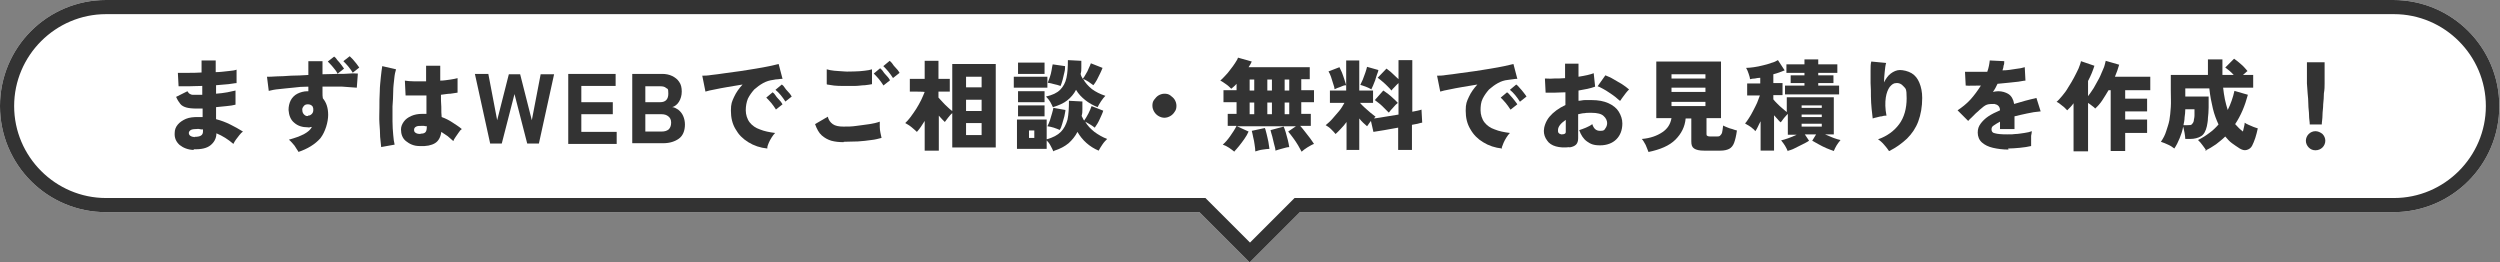
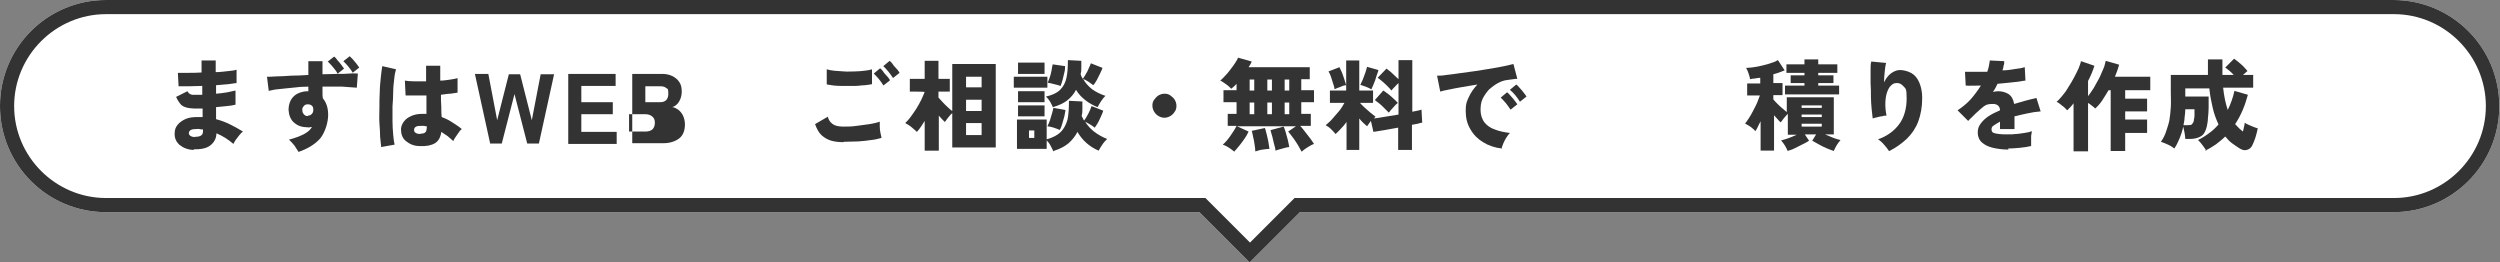
<svg xmlns="http://www.w3.org/2000/svg" id="_レイヤー_2" data-name=" レイヤー 2" version="1.1" viewBox="0 0 707 74.2">
  <rect x="0" y="0" width="707" height="74.2" fill="#808080" stroke="none" />
  <defs>
    <style>
      .cls-1 {
        fill: #333;
      }

      .cls-1, .cls-2 {
        stroke-width: 0px;
      }

      .cls-2 {
        fill: #fff;
      }
    </style>
  </defs>
  <g id="_レイヤー_1-2" data-name=" レイヤー 1-2">
    <g>
      <g>
        <path class="cls-2" d="M677,0H30C13.4,0,0,13.4,0,30h0c0,16.6,13.4,30,30,30h309.2l14.2,14.2,14.2-14.2h309.2c16.6,0,30-13.4,30-30h0c0-16.6-13.4-30-30-30Z" />
        <path class="cls-1" d="M677,4c14.3,0,26,11.7,26,26s-11.7,26-26,26h-310.9l-1.2,1.2-11.4,11.4-11.4-11.4-1.2-1.2H30c-14.3,0-26-11.7-26-26S15.7,4,30,4h647M677,0H30C13.4,0,0,13.4,0,30s13.4,30,30,30h309.2l14.2,14.2,14.2-14.2h309.2c16.6,0,30-13.4,30-30s-13.4-30-30-30h0Z" />
      </g>
      <g>
        <path class="cls-1" d="M54.9,42.4c-1.7,0-3.1-.6-4.1-1.4-1-.9-1.5-2-1.4-3.4,0-.9.3-1.7.9-2.4s1.4-1.2,2.3-1.6c1-.4,2.1-.5,3.3-.5.2,0,.5,0,.7,0,.2,0,.5,0,.7,0v-2.4c-.3,0-.6,0-.8,0h-.8c-1.3,0-2.3-.1-3-.3-.7-.2-1.3-.5-1.7-1s-.8-1.1-1.2-2l3.2-1.6c.2.3.4.6.6.7s.5.3.8.3c.3,0,.8,0,1.4,0h.7c.2,0,.5,0,.7,0v-2.5c-1.4,0-2.7.1-3.9.1-1.2,0-2.1,0-2.8,0l-.2-3.8c.7,0,1.6,0,2.8,0s2.5,0,3.9-.1c0-.7,0-1.3,0-1.9,0-.6,0-1.1,0-1.5h4c0,.9,0,2,0,3.3,1.3,0,2.5-.2,3.6-.3s1.8-.2,2.3-.4v3.8c-.5,0-1.3.2-2.3.3s-2.2.2-3.5.3c0,.4,0,.8,0,1.2,0,.4,0,.8,0,1.2,1.1-.1,2.2-.2,3.2-.4,1-.2,1.8-.4,2.3-.5v4c-.7.2-1.5.3-2.5.4s-1.9.2-3,.3v3.4c1.5.4,2.8.9,4,1.5s2.5,1.3,3.6,2c-.3.2-.7.6-1,1-.3.4-.7.9-1,1.3s-.5.8-.7,1.2c-1.5-1.3-3.1-2.3-4.8-3,0,1.5-.7,2.6-1.7,3.4s-2.6,1.2-4.8,1.1ZM55,38.7c1.6,0,2.4-.4,2.4-1.5v-.6c-.4,0-.7,0-1-.1s-.7,0-1,0c-.7,0-1.2.1-1.5.3s-.5.5-.5.8c0,.7.6,1.1,1.8,1.2h0Z" />
        <path class="cls-1" d="M84.4,42.9c-.3-.5-.7-1-1.1-1.7-.5-.6-1-1.2-1.6-1.7,1.8-.5,3.2-1,4.3-1.6s1.8-1.2,2.2-2c-.2,0-.4,0-.6.1s-.4,0-.6,0c-1.5,0-2.8-.4-3.8-1.3-1-.8-1.5-2.1-1.6-3.6,0-1,.2-1.9.6-2.7.4-.8,1.1-1.5,1.9-1.9s1.8-.7,2.8-.7h.3c0-.2,0-.4,0-.6s0-.5,0-.7c-1.5,0-3,.1-4.4.3-1.4.1-2.7.3-3.9.4-1.2.1-2.1.3-2.9.5l-.5-4c.6,0,1.5,0,2.7-.1,1.2,0,2.6-.1,4.1-.2,1.6,0,3.2-.1,4.9-.2v-3.9h4v3.7c1.5,0,2.9-.1,4.2-.1,1.3,0,2.5,0,3.5-.1s1.8,0,2.3,0l-.3,4c-1-.1-2.4-.2-4.1-.3-1.7,0-3.6,0-5.6,0,0,.6,0,1.1,0,1.7s0,1.1.1,1.6c1,1.2,1.5,2.7,1.5,4.7s-.8,4.8-2.2,6.6c-1.5,1.7-3.6,3-6.3,3.9h0ZM87.1,32.7c.5,0,.8-.2,1.1-.5s.4-.7.4-1.1,0-.6-.2-1c-.3-.4-.8-.6-1.3-.6s-.9.1-1.2.5-.5.7-.4,1.2c0,.5.2.9.5,1.2.3.3.7.5,1.1.4ZM95.4,20.7c-.3-.6-.8-1.2-1.3-1.8-.5-.6-1-1.1-1.4-1.5l1.8-1.4c.3.2.6.5.9,1,.4.4.7.8,1.1,1.3.3.4.6.8.8,1.1l-1.9,1.5ZM99.8,20.6c-.4-.6-.8-1.2-1.3-1.8-.5-.6-1-1.1-1.4-1.5l1.8-1.4c.2.2.5.5.9.9.3.4.7.8,1,1.2.3.4.6.8.8,1.1l-1.9,1.5h0Z" />
        <path class="cls-1" d="M107.8,41.6c-.1-.8-.2-1.7-.3-2.9,0-1.2-.1-2.5-.2-3.9s0-2.9,0-4.4,0-3,.1-4.5c0-1.5.2-2.8.3-4.1s.3-2.3.4-3.1l3.9.9c-.2.6-.4,1.5-.5,2.6s-.3,2.3-.3,3.7-.1,2.8-.2,4.2c0,1.5,0,2.9,0,4.2,0,1.4.1,2.6.2,3.8s.2,2,.4,2.8l-3.9.7h0ZM118.6,41.3c-1.6,0-2.8-.6-3.8-1.4s-1.4-2-1.4-3.3c0-.8.3-1.5.8-2.2.5-.7,1.2-1.2,2.1-1.6.9-.4,1.9-.6,3.1-.6s.4,0,.6,0c.2,0,.4,0,.6,0,0-.7,0-1.5,0-2.4,0-.9,0-1.8,0-2.8-1.1,0-2.2,0-3.2,0-1,0-1.9,0-2.7,0l-.2-4.2c.7.1,1.5.2,2.6.2,1.1,0,2.2,0,3.4,0,0-.7,0-1.5,0-2.2,0-.7,0-1.5,0-2.2h4c0,.6,0,1.3,0,2s0,1.4,0,2.2c1.1,0,2-.2,2.9-.3.9-.1,1.5-.3,2-.4v4.1c-.5.1-1.2.2-2,.3-.8,0-1.7.2-2.7.3,0,1.2,0,2.3.1,3.4,0,1.1,0,2.1.1,2.9,1.1.4,2.1.9,3,1.5.9.6,1.9,1.2,2.7,1.9-.3.2-.6.5-.9,1s-.6.8-.9,1.3c-.3.4-.5.8-.6,1.1-.5-.5-1.1-.9-1.6-1.4-.6-.4-1.2-.8-1.8-1.2-.2,1.5-.8,2.6-1.8,3.2s-2.4.9-4.2.8h0ZM118.9,37.8c.7,0,1.1-.1,1.4-.4s.4-.8.4-1.7c-.3,0-.5,0-.8-.1-.3,0-.5,0-.8,0-.5,0-1,0-1.4.2s-.6.5-.6.9c0,.4.1.7.5.9.3.2.8.3,1.3.3Z" />
        <path class="cls-1" d="M138.6,40.5l-4.3-19.6h3.8l2.5,13.1,3.3-13h3.2l3.3,13,2.5-13h3.8l-4.3,19.6h-3.3l-3.6-14-3.6,14h-3.3,0Z" />
        <path class="cls-1" d="M160.7,40.5v-19.6h13.4v3.4h-9.7v4.6h8.9v3.4h-8.9v5h10v3.4h-13.7Z" />
-         <path class="cls-1" d="M178.8,40.5v-19.6h8.5c1,0,2,.2,2.8.6.8.4,1.5.9,2,1.7.5.7.7,1.6.7,2.7s-.3,2.1-.8,2.9-1.2,1.3-1.9,1.5c.6,0,1.2.4,1.8.8.5.4,1,1,1.3,1.7.3.7.5,1.5.5,2.4,0,1.8-.6,3.2-1.7,4s-2.6,1.3-4.4,1.3c0,0-8.8,0-8.8,0ZM182.5,28.9h4.2c1.5,0,2.3-.8,2.3-2.4s-.2-1.3-.6-1.6c-.4-.4-1-.5-1.7-.5h-4.2v4.6h0ZM182.5,37.2h4.6c.9,0,1.5-.2,2-.6.4-.4.7-1,.7-1.9s-.3-1.4-.8-1.8-1.1-.6-1.9-.6h-4.6v4.9Z" />
-         <path class="cls-1" d="M217,42c-2-.2-3.8-.8-5.4-1.8s-2.7-2.1-3.6-3.7c-.9-1.5-1.3-3.2-1.3-5.2s.3-2.6.9-3.9,1.4-2.4,2.4-3.5c-1.4.2-2.8.5-4.2.7-1.4.2-2.6.5-3.7.7s-2,.4-2.6.6l-.9-4.5c.6,0,1.4,0,2.6-.2,1.1-.1,2.4-.3,3.8-.5,1.4-.2,2.9-.4,4.4-.6s3-.5,4.4-.7,2.7-.5,3.8-.7,2-.5,2.6-.6l1.1,4.2c-.3,0-.7,0-1.2.1-.5,0-1,.1-1.5.2-.9.1-1.9.4-2.8.9-.9.5-1.7,1.1-2.5,1.8-.7.8-1.3,1.6-1.8,2.6-.4,1-.6,2.1-.6,3.3s.4,2.5,1.1,3.4c.7.9,1.7,1.6,2.9,2,1.2.5,2.7.8,4.3,1-.3.3-.7.8-1,1.3-.3.5-.6,1-.8,1.5-.2.5-.4,1-.4,1.3h0ZM219.4,30.9c-.4-.6-.8-1.2-1.3-1.8-.5-.6-1-1.1-1.4-1.5l1.8-1.5c.3.2.6.5.9,1s.7.8,1.1,1.3c.4.4.6.8.8,1.1l-1.9,1.5h0ZM222.1,28.7c-.4-.6-.8-1.2-1.3-1.8s-1-1.1-1.5-1.5l1.8-1.5c.3.2.6.5.9,1s.7.8,1.1,1.3c.4.4.6.8.8,1.1l-1.9,1.5h0Z" />
+         <path class="cls-1" d="M178.8,40.5v-19.6h8.5c1,0,2,.2,2.8.6.8.4,1.5.9,2,1.7.5.7.7,1.6.7,2.7s-.3,2.1-.8,2.9-1.2,1.3-1.9,1.5c.6,0,1.2.4,1.8.8.5.4,1,1,1.3,1.7.3.7.5,1.5.5,2.4,0,1.8-.6,3.2-1.7,4s-2.6,1.3-4.4,1.3c0,0-8.8,0-8.8,0ZM182.5,28.9h4.2c1.5,0,2.3-.8,2.3-2.4s-.2-1.3-.6-1.6c-.4-.4-1-.5-1.7-.5h-4.2v4.6h0ZM182.5,37.2c.9,0,1.5-.2,2-.6.4-.4.7-1,.7-1.9s-.3-1.4-.8-1.8-1.1-.6-1.9-.6h-4.6v4.9Z" />
        <path class="cls-1" d="M238.6,40.2c-1.3,0-2.4-.1-3.5-.4-1-.3-1.9-.8-2.7-1.5-.8-.7-1.4-1.8-1.9-3.2l3.6-2.1c.2.9.7,1.6,1.4,2.1.7.5,1.7.7,3,.7s2.4,0,3.7-.2,2.5-.3,3.7-.5c1.2-.2,2.1-.4,2.9-.7,0,.4,0,.9,0,1.5s.1,1.2.2,1.7c.1.6.2,1,.3,1.4-.8.2-1.8.5-2.9.6-1.2.2-2.5.3-3.8.4-1.4,0-2.7.1-4,.1h0ZM233.8,23.8v-4.2c.6.2,1.3.3,2.1.4s1.8.1,2.8.2,2,0,3,0c1,0,1.9-.1,2.8-.2.9-.1,1.5-.2,2.1-.4v4.2c-.5.1-1.1.2-2,.3-.9,0-1.8.2-2.8.2s-2,0-3.1,0-2,0-2.8-.1-1.5-.2-2-.3h0ZM249.8,24.1c-.4-.6-.8-1.2-1.3-1.8-.5-.6-1-1.1-1.4-1.5l1.8-1.5c.2.2.6.5.9,1s.7.8,1.1,1.3c.4.4.6.8.8,1.1l-1.9,1.5h0ZM252.5,22c-.4-.6-.8-1.2-1.3-1.8-.5-.6-1-1.1-1.4-1.5l1.8-1.5c.2.2.6.5.9,1s.7.8,1.1,1.3c.4.4.6.8.8,1.1l-1.9,1.5h0Z" />
        <path class="cls-1" d="M261.5,42.6v-8.4c-.4.6-.8,1.2-1.1,1.7-.4.5-.7,1-1.1,1.4-.4-.4-1-.9-1.6-1.4s-1.2-.8-1.7-1.1c.5-.5,1-1,1.5-1.7.5-.7,1.1-1.5,1.6-2.3.5-.8,1-1.7,1.4-2.5.4-.8.7-1.6,1-2.3h0c0-.1-4.2-.1-4.2-.1v-3.6h4.2v-5.1h3.9v5.1h3.2v3.6h-3.2v1.7c.4.4.8.9,1.2,1.3.4.5.9.9,1.4,1.4s.9.8,1.3,1.1v-13.3h12.3v23.6h-12.3v-9.7c-.4.3-.8.8-1.2,1.3s-.7.9-.9,1.2c-.2-.2-.5-.5-.8-.8s-.6-.7-.9-1v9.9h-3.9,0ZM273.2,24.7h4.4v-3h-4.4v3ZM273.2,31.4h4.4v-3.2h-4.4v3.2ZM273.2,38.2h4.4v-3.4h-4.4v3.4Z" />
        <path class="cls-1" d="M286.7,24.8v-3.1h9.5v3.1h-9.5ZM297.9,42.8c-.2-.5-.5-1-.8-1.6-.3-.6-.7-1.1-1.1-1.5v2.4h-8.4v-8.3h8.4v5.6c1.8-.5,3.1-1.2,4-2.1s1.5-2.1,1.9-3.5c.3-1.5.4-3.2.4-5.3l3.8.2c0,.7,0,1.4,0,2.1,0,.7,0,1.3-.2,1.9,0,.2.2.5.3.7.1.2.2.5.4.7.4-.6.8-1.2,1.2-2,.4-.8.7-1.5.9-2.1l3.3,1.3c-.2.7-.6,1.5-1,2.4-.4.9-.9,1.7-1.4,2.4-.4-.3-.8-.6-1.3-.9-.5-.3-1-.6-1.4-.8.6,1.1,1.5,2,2.6,2.9,1.1.8,2.3,1.5,3.6,2-.4.4-.9.9-1.3,1.5s-.8,1.2-1.1,1.8c-2.6-1.1-4.6-2.9-6-5.3-.6,1.2-1.5,2.3-2.5,3.2-1.1.9-2.4,1.6-4,2.1h0ZM287.9,28.9v-3.1h7.5v3.1h-7.5ZM287.9,32.9v-3.1h7.5v3.1h-7.5ZM287.9,20.9v-3.2h7.5v3.2h-7.5ZM291,39h1.5v-2.1h-1.5v2.1ZM297.8,30.4c-.2-.5-.5-1-.8-1.6-.3-.5-.7-1-1.2-1.5,1.8-.4,3.1-1,4-1.9.9-.9,1.5-2,1.8-3.4.3-1.4.4-3,.4-5l3.8.2c0,.6,0,1.3,0,1.9,0,.6,0,1.2-.2,1.8.1.5.3.9.6,1.4.3-.4.6-.8.9-1.4.3-.5.6-1,.8-1.6.2-.5.5-1,.6-1.4l3.3,1.3c-.2.5-.4,1-.7,1.6s-.6,1.2-.9,1.8-.7,1.1-1,1.5c-.4-.3-.8-.6-1.4-1s-1.1-.6-1.5-.8c.6,1.1,1.4,2,2.5,2.9,1.1.8,2.3,1.4,3.8,1.9-.4.4-.8.9-1.2,1.5s-.7,1.1-1,1.7c-1.3-.5-2.5-1.2-3.5-2-1-.8-1.9-1.7-2.6-2.9-.6,1.2-1.5,2.2-2.5,3-1,.8-2.4,1.4-4,1.9h0ZM299.8,36.8c-.5-.2-1.1-.5-1.8-.7-.6-.2-1.2-.3-1.8-.4.2-.4.5-1,.7-1.6s.4-1.3.6-2c.2-.6.3-1.2.4-1.6l3.4.6c0,.5-.2,1.1-.3,1.8-.2.7-.4,1.4-.6,2.1s-.4,1.3-.7,1.7h0ZM299.9,24.3c-.6-.2-1.2-.4-1.8-.5-.6-.2-1.2-.3-1.8-.4.2-.5.4-1,.6-1.6s.4-1.3.5-2,.2-1.2.3-1.6l3.5.5c0,.5,0,1.1-.2,1.8s-.3,1.4-.5,2.1-.4,1.3-.6,1.8h0Z" />
        <path class="cls-1" d="M329.3,33.3c-.6,0-1.2-.2-1.7-.5s-.9-.7-1.2-1.2c-.3-.5-.5-1.1-.5-1.7s.1-1.2.5-1.7.7-.9,1.2-1.2c.5-.3,1.1-.5,1.7-.5s1.2.1,1.7.5.9.7,1.2,1.2.5,1.1.5,1.7-.1,1.2-.5,1.7c-.3.5-.7.9-1.2,1.2s-1.1.5-1.7.5Z" />
        <path class="cls-1" d="M349.2,43c-.5-.4-1-.8-1.6-1.2-.6-.4-1.2-.7-1.8-.9.7-.6,1.4-1.4,2.1-2.4s1.3-1.9,1.8-2.9h-2.5v-3.4h2.5v-3.3h-3.7v-3.4h3.7v-1.8c-.3.3-.5.6-.8.8s-.5.5-.7.6c-.4-.4-.9-.9-1.5-1.3-.6-.4-1.1-.8-1.6-1,.5-.4.9-.9,1.4-1.4s1-1.1,1.5-1.8c.5-.6.9-1.2,1.3-1.8.4-.6.7-1.1.8-1.5l3.9,1.1c-.2.5-.5,1-.9,1.6h17.3v3.4h-2.4v3.1h3.6v3.4h-3.6v3.3h2.7v3.4h-3c.5.5.9,1.1,1.4,1.7.5.6.9,1.2,1.4,1.8.4.6.8,1.1,1.1,1.6-.6.2-1.2.6-1.9,1-.6.4-1.2.8-1.6,1.2-.3-.5-.6-1.1-1-1.8-.4-.7-.9-1.4-1.4-2.1s-1-1.3-1.4-1.8l2.2-1.5h-16.7l3.3,1.5c-.3.7-.7,1.4-1.2,2.1s-1,1.4-1.5,2c-.5.6-1,1.2-1.4,1.6h0ZM353.4,25.6h1.3v-3.1h-1.3v3.1ZM353.4,32.3h1.3v-3.3h-1.3v3.3ZM355,42.8c0-.6-.1-1.2-.2-1.9-.1-.7-.2-1.4-.4-2.1-.1-.7-.3-1.3-.4-1.8l3.7-.8c.2.4.3,1,.5,1.7.2.7.3,1.4.5,2.2.1.8.2,1.4.3,2-.5,0-1.2.1-1.9.2-.8.1-1.4.3-2,.5ZM358.4,25.6h1.3v-3.1h-1.3v3.1ZM358.4,32.3h1.3v-3.3h-1.3v3.3ZM360.7,42.6c0-.5-.2-1.2-.4-1.9-.2-.7-.3-1.4-.5-2.1-.2-.7-.4-1.3-.5-1.8l3.7-1c.2.4.4.9.6,1.6s.4,1.4.6,2.2.3,1.4.4,2c-.5,0-1.2.2-1.9.4-.8.2-1.4.4-2,.6h0ZM363.3,25.6h1.3v-3.1h-1.3v3.1ZM363.3,32.3h1.3v-3.3h-1.3v3.3Z" />
        <path class="cls-1" d="M380.8,42.5v-8c-.5.7-1,1.3-1.6,1.9s-1,1.1-1.5,1.5c-.4-.5-.8-.9-1.3-1.4-.5-.5-1-.8-1.5-1.1.6-.5,1.3-1.1,1.9-1.8s1.3-1.5,1.9-2.2,1.1-1.6,1.5-2.3h-4.1v-3.5h4.6v-8.5h3.7v8.5h3.9v3.5h-3.7c.4.4.8.9,1.4,1.4s1.1,1,1.6,1.4c.5.4,1,.8,1.4,1.1,0,0-.1.2-.2.2,0,0-.2.2-.2.3.9-.1,2-.3,3.2-.5,1.2-.2,2.5-.4,3.7-.6v-8.9c-.4.3-.7.7-1.1,1.1-.4.4-.7.7-.9,1-.3-.4-.7-.8-1.1-1.2-.4-.4-.9-.9-1.4-1.3-.5-.4-.9-.8-1.4-1.1l2.5-2.6c.5.4,1.1.8,1.7,1.4.6.6,1.2,1.1,1.7,1.6v-5.4h3.9v14.6c.6-.1,1.1-.2,1.5-.3.5-.1.8-.2,1.1-.3l.2,3.7c-.4,0-.8.2-1.3.3-.5.1-1,.2-1.6.3v7.1h-3.9v-6.3c-1.3.2-2.6.5-3.9.7s-2.3.4-3.1.5l-.7-3.1c-.2.3-.4.5-.6.8s-.3.5-.5.7c-.7-.6-1.5-1.3-2.2-2.2v8.9h-3.7ZM377.4,25.2c0-.4-.2-1-.4-1.6-.2-.6-.4-1.3-.6-1.9-.2-.6-.5-1.2-.7-1.5l3.1-1.2c.2.4.4.9.7,1.5.2.6.5,1.3.7,2,.2.7.4,1.2.5,1.6-.5,0-1.1.2-1.7.5-.6.2-1.1.4-1.5.6ZM387.7,25.2c-.4-.2-.9-.5-1.5-.7s-1.1-.4-1.5-.5c.2-.4.4-.9.7-1.5.2-.6.5-1.3.7-1.9s.4-1.2.5-1.7l3.2.9c0,.3-.2.8-.4,1.3s-.3,1-.5,1.6c-.2.5-.4,1-.6,1.5-.2.5-.4.8-.5,1.1h0ZM392.7,31.8c-.5-.5-1.1-1.1-1.8-1.8-.7-.7-1.5-1.2-2.1-1.7l2.4-2.7c.4.3.9.6,1.4,1s1,.8,1.5,1.3.9.8,1.2,1.2c-.4.3-.8.7-1.3,1.3-.5.5-.9,1-1.2,1.4h0Z" />
        <path class="cls-1" d="M424.8,42c-2-.2-3.8-.8-5.4-1.8-1.5-.9-2.7-2.1-3.6-3.7-.9-1.5-1.3-3.2-1.3-5.2s.3-2.6.9-3.9,1.4-2.4,2.4-3.5c-1.4.2-2.8.5-4.2.7s-2.6.5-3.7.7-2,.4-2.6.6l-.9-4.5c.6,0,1.5,0,2.6-.2,1.1-.1,2.4-.3,3.8-.5,1.4-.2,2.9-.4,4.4-.6s3-.5,4.4-.7,2.7-.5,3.8-.7,2-.5,2.6-.6l1.1,4.2c-.3,0-.7,0-1.2.1s-1,.1-1.5.2c-1,.1-1.9.4-2.8.9s-1.7,1.1-2.5,1.8c-.7.8-1.3,1.6-1.8,2.6s-.6,2.1-.6,3.3.4,2.5,1.1,3.4,1.7,1.6,2.9,2c1.2.5,2.7.8,4.3,1-.3.3-.7.8-1,1.3-.3.5-.6,1-.8,1.5s-.4,1-.5,1.3h0ZM427.1,30.9c-.4-.6-.8-1.2-1.3-1.8s-1-1.1-1.4-1.5l1.8-1.5c.3.2.6.5,1,1,.4.4.7.8,1.1,1.3s.6.8.8,1.1l-1.9,1.5h0ZM429.8,28.7c-.4-.6-.8-1.2-1.3-1.8s-1-1.1-1.5-1.5l1.8-1.5c.3.2.6.5,1,1,.4.4.7.8,1.1,1.3s.6.8.8,1.1l-1.9,1.5h0Z" />
-         <path class="cls-1" d="M443.9,41.6c-1.5.2-2.8.1-3.9-.2-1.1-.3-2-.9-2.5-1.7-.6-.8-.9-1.7-.9-2.7s.5-2.7,1.6-4c1.1-1.3,2.6-2.4,4.5-3.3v-3.6c-1,0-2,.1-2.9.1-1,0-1.8,0-2.7,0l-.2-4c.7,0,1.5.1,2.5,0,1,0,2.1,0,3.2-.1v-4.1h3.8v3.7c1.9-.3,3.3-.6,4.3-1l.4,3.8c-1.3.5-2.9.8-4.7,1.1v2.9c.6,0,1.2-.2,1.8-.2.6,0,1.3,0,1.9,0,1.9,0,3.5.3,4.8.9s2.3,1.4,2.9,2.4,1,2.1,1,3.3c0,1.9-.6,3.4-1.7,4.5-1.1,1.1-2.7,1.7-4.6,1.7s-2.7-.4-3.7-1.1-1.7-1.8-2.2-3.2c.6-.2,1.2-.4,1.9-.7.7-.3,1.3-.6,1.8-1,.4,1.3,1.1,1.9,2.2,1.9s1.2-.2,1.5-.7c.3-.4.5-.9.5-1.5s-.3-1.4-1-2c-.6-.6-1.8-.9-3.4-.9s-1.3,0-2,.1c-.6,0-1.2.2-1.8.3v6.8c0,.8-.2,1.4-.6,1.8s-1.1.7-2,.8h0ZM441.6,38c.8,0,1.2-.2,1.2-.7v-3.4c-.7.5-1.2.9-1.6,1.4-.4.5-.6,1-.6,1.5s0,.6.2.8c.1.2.4.3.7.4h0ZM458.1,28.5c-.4-.3-.8-.7-1.3-1.1s-1.1-.8-1.7-1.2c-.6-.4-1.2-.8-1.8-1.1s-1.1-.6-1.5-.7l2.2-3.1c.7.3,1.5.6,2.3,1.1s1.6.9,2.4,1.4c.8.5,1.4,1,2,1.5-.3.3-.6.6-.9,1-.3.4-.6.8-.9,1.2s-.5.7-.6.9h0Z" />
-         <path class="cls-1" d="M466.2,43c-.2-.6-.5-1.2-.8-2-.4-.7-.7-1.3-1.1-1.7,2.4-.2,4.3-.9,5.8-1.9s2.3-2.3,2.6-4h-4.3v-16h18.3v16h-4.1v4.4c0,.3,0,.5.2.6.1.1.4.2.8.2h1.7c.5,0,.9,0,1.1-.2s.5-.5.6-.9.2-1.1.3-2c.3.2.7.3,1.1.5.5.2,1,.4,1.5.5.5.2.9.3,1.3.4-.2,1.5-.5,2.7-.8,3.5s-.8,1.4-1.4,1.7c-.6.3-1.4.5-2.5.5h-4.6c-1.3,0-2.2-.2-2.8-.6s-.8-1-.8-2v-6.5h-1.6c-.2,2.3-1.2,4.3-2.9,6-1.7,1.7-4.3,2.8-7.7,3.5h0ZM472.7,22.2h9.6v-1.2h-9.6v1.2ZM472.7,26h9.6v-1.2h-9.6v1.2ZM472.7,30h9.6v-1.2h-9.6v1.2Z" />
        <path class="cls-1" d="M505.6,42.8c-.2-.5-.5-1.1-.8-1.6-.3-.5-.7-1-1.1-1.5.5-.1,1.1-.3,2-.6.8-.3,1.6-.6,2.4-1h-2.5v-5.9c-.3.3-.7.7-1.1,1.2s-.7.9-.9,1.2c-.3-.2-.6-.5-.9-.9s-.7-.7-1-1.1v10h-3.8v-8.3c-.3.6-.6,1.1-.8,1.6s-.5.9-.7,1.2c-.2-.3-.5-.6-.8-.8-.4-.3-.7-.6-1.1-.8s-.7-.4-1-.6c.4-.4.7-.9,1.1-1.5s.8-1.3,1.2-2.1.8-1.5,1.1-2.2c.3-.8.6-1.5.8-2.1h-3.6v-3.4h3.7v-1.6c-.5,0-1,.1-1.5.2-.5,0-.9.1-1.4.2,0-.4-.2-1-.4-1.6-.2-.6-.4-1.1-.7-1.6.7,0,1.4-.1,2.2-.2.8-.1,1.7-.3,2.5-.5.9-.2,1.6-.4,2.4-.7.8-.2,1.4-.5,1.9-.8l1.9,2.9c-1,.4-2,.8-3.2,1.1v2.5h2.6v3.4h-2.6v1.2c.3.4.7.8,1.1,1.2.5.5.9.9,1.4,1.3s.9.8,1.3,1.1v-4.2h13.3v10.5h-2.5c.8.3,1.6.7,2.4,1,.8.3,1.5.5,2,.6-.4.5-.8,1-1.1,1.5s-.6,1.1-.8,1.6c-.6-.2-1.4-.5-2.1-.8s-1.5-.7-2.2-1.1c-.7-.4-1.3-.7-1.8-1l1.1-1.8h-3.2l1.2,1.8c-.5.3-1.1.7-1.8,1-.7.4-1.5.7-2.2,1.1s-1.5.6-2.1.8h0ZM504.8,26.7v-2.5h5.5v-.7h-3.9v-2.2h3.9v-.7h-5.1v-2.4h5.1v-1.4h3.9v1.4h5.4v2.4h-5.4v.7h4.3v2.2h-4.3v.7h5.9v2.5h-15.3ZM509.5,30.5h5.7v-.7h-5.7v.7ZM509.5,33.1h5.7v-.7h-5.7v.7ZM509.5,35.8h5.7v-.8h-5.7v.8Z" />
        <path class="cls-1" d="M534.2,42.7c-.3-.5-.8-1.1-1.4-1.8-.6-.7-1.2-1.2-1.7-1.5,2.6-.9,4.6-2.4,6-4.3s2.1-4.4,2.1-7.3-.3-2.7-.9-3.4-1.3-1-2.1-.9c-.7,0-1.2.4-1.8,1.1-.5.7-.9,1.7-1.1,3-.2,1.4-.2,3.1.2,5.1-.3,0-.8,0-1.3.2-.5,0-1,.2-1.5.3-.5.1-.8.2-1.1.3-.1-.7-.2-1.6-.3-2.7s-.2-2.3-.2-3.5,0-2.5-.1-3.8c0-1.3,0-2.4,0-3.5,0-1.1,0-1.9.2-2.6l4.2.4c-.2.6-.3,1.5-.4,2.5s-.2,2-.2,3c.5-1,1.1-1.9,1.9-2.5.8-.6,1.7-1,2.6-1s2.3.3,3.3.9,1.7,1.5,2.2,2.7.8,2.6.8,4.3c0,2.5-.4,4.7-1.1,6.6s-1.8,3.5-3.2,4.9c-1.4,1.3-3,2.5-5,3.5h0Z" />
        <path class="cls-1" d="M568,42.3c-1.6,0-3.1-.2-4.4-.5s-2.3-.8-3.1-1.5c-.8-.7-1.2-1.7-1.2-2.8s.3-1.8.8-2.5,1.3-1.5,2.2-2.1,2.1-1.2,3.3-1.7h0c0-.6-.2-1-.5-1.3s-.7-.4-1.1-.5c-.8,0-1.5,0-2.1.2-.6.2-1.3.8-2.1,1.5-.2.2-.5.5-1,.9-.4.4-.8.8-1.2,1.2-.4.4-.8.7-1,1l-3-3c1.2-.8,2.5-1.8,3.6-3,1.1-1.2,2.1-2.6,3-4-2,0-3.4.1-4.3,0l-.2-3.9c.7,0,1.5,0,2.7,0s2.3,0,3.6,0c.4-1.1.6-2.2.7-3.2l4.1.2c0,.5,0,.9-.2,1.3,0,.5-.2.9-.3,1.3,1.3,0,2.5-.2,3.7-.4,1.1-.1,2-.3,2.6-.5l.2,3.8c-.5,0-1.2.2-2,.3s-1.8.2-2.8.3-2,.2-3.1.3c-.2.4-.4.8-.6,1.2-.2.4-.5.8-.7,1.1.5-.1,1-.2,1.5-.2,1.1,0,2.1.3,2.9.8.8.5,1.4,1.5,1.6,2.8,1-.3,2-.6,3.1-.9,1-.3,2.1-.5,3.2-.8l1.2,3.8c-1.3.1-2.6.3-3.9.6s-2.4.5-3.5.8v3.6h-4.1v-2.1c-.8.4-1.3.8-1.8,1.1s-.6.7-.6,1.1c0,.6.3,1,1,1.1.7.2,1.8.3,3.4.3s1.4,0,2.3-.1c.9,0,1.7-.2,2.6-.3.8-.1,1.6-.3,2.1-.5,0,.3-.1.8-.2,1.3,0,.5,0,1.1,0,1.6,0,.5,0,1,0,1.3-.9.2-2,.4-3.2.5-1.2.1-2.3.2-3.3.2h0Z" />
        <path class="cls-1" d="M586.4,42.6v-13.4c-.3.4-.6.8-.9,1.1-.3.3-.6.6-.9.9-.4-.4-.8-.9-1.4-1.3-.6-.5-1.1-.9-1.6-1.1.5-.4,1-1,1.6-1.7.6-.7,1.2-1.5,1.7-2.4.6-.9,1.1-1.8,1.6-2.7.5-.9.9-1.8,1.3-2.6.3-.8.6-1.5.7-2.1l3.8,1.3c-.4,1.3-1,2.8-1.8,4.3v4.3c.5-.7,1.1-1.5,1.6-2.3.5-.9,1-1.8,1.5-2.7.5-.9.8-1.9,1.2-2.7s.5-1.6.7-2.3l3.8,1.1c-.3,1.1-.7,2.2-1.2,3.4h10v3.8h-7.1v2.4h6.2v3.6h-6.2v2.3h6.2v3.8h-6.2v5.1h-4.1v-17.2h-.6c-.6,1-1.2,2-1.8,2.9s-1.3,1.7-2,2.3c-.2-.3-.5-.5-.9-.8-.3-.3-.7-.5-1.1-.8v13.7h-4.1,0Z" />
        <path class="cls-1" d="M624,42.7c-.3-.5-.7-1.1-1.1-1.6-.4-.6-.8-1-1.3-1.5,1.2-.6,2.3-1.3,3.2-2,1-.7,1.8-1.5,2.6-2.4-.6-1.3-1.2-2.8-1.6-4.5s-.8-3.6-1-5.7h-6.8v.8c0,.2,0,.5,0,.7s0,.5,0,.8h6.6c0,1,0,2.1,0,3.1,0,1.1-.1,2.1-.2,3,0,.9-.2,1.7-.3,2.3-.3,1.3-.8,2.3-1.6,2.8-.8.5-1.9.8-3.2.8h-1.3c0-.4-.1-1-.2-1.7-.1-.7-.3-1.3-.4-1.8-.2,1.2-.6,2.3-1,3.3-.4,1-.9,2-1.5,2.9-.5-.4-1.1-.8-1.8-1.1s-1.3-.6-2-.8c.7-1,1.2-2,1.5-3s.7-2,.9-3.1.3-2.3.4-3.7,0-2.9,0-4.6v-4.5h10.5c0-1.4,0-2.9,0-4.4h4.1c0,.8,0,1.5,0,2.2,0,.7,0,1.5,0,2.2h3.2c-.8-.9-1.7-1.6-2.4-2.1l2.5-2.5c.6.4,1.3,1,2,1.6s1.3,1.3,1.8,1.9c-.2.1-.4.3-.6.5-.2.2-.5.4-.7.6h2.9v3.6h-8.5c.1,1.1.3,2.2.5,3.3.2,1,.5,2,.8,3,.4-.8.8-1.7,1.1-2.6.3-.9.6-1.8.8-2.8l3.8,1.1c-.4,1.5-.9,3-1.5,4.4-.6,1.4-1.3,2.7-2.1,3.9.7.8,1.4,1.5,2.2,2.1.1-.4.2-.9.3-1.3s.2-.8.2-1.2c.3.2.6.4,1.1.6s.9.4,1.4.6c.5.2.9.3,1.2.4-.2.9-.4,1.8-.7,2.7-.3.9-.6,1.6-.9,2.2-.3.6-.8,1-1.5,1.2s-1.3,0-2-.4c-.8-.5-1.5-1-2.2-1.5s-1.3-1.2-1.9-1.9c-.8.8-1.7,1.5-2.6,2.2-1,.7-2,1.3-3.1,1.8h0ZM617.5,35.4h1.1c.7,0,1.1,0,1.3-.3.2-.2.4-.5.5-.9,0-.4.2-.9.2-1.5,0-.6,0-1.2,0-1.8h-2.6c0,.8-.1,1.6-.2,2.3,0,.8-.2,1.5-.3,2.1h0Z" />
-         <path class="cls-1" d="M654.8,42.5c-.8,0-1.4-.3-1.9-.8s-.8-1.2-.8-1.9.3-1.4.8-1.9,1.2-.8,1.9-.8,1.4.3,2,.8c.5.5.8,1.2.8,1.9s-.3,1.4-.8,1.9c-.5.5-1.2.8-2,.8ZM653.2,35.2c0-.8-.2-1.6-.2-2.6,0-1-.2-2-.2-3.1,0-1.1-.1-2.1-.2-3.1s-.1-1.9-.2-2.8c0-.8,0-1.5,0-1.9v-4.1h5v4.1c0,.5,0,1.1,0,1.9s0,1.7-.2,2.8c0,1-.1,2.1-.2,3.1,0,1.1-.2,2.1-.2,3.1,0,1-.2,1.9-.2,2.6h-3.3Z" />
      </g>
    </g>
  </g>
</svg>